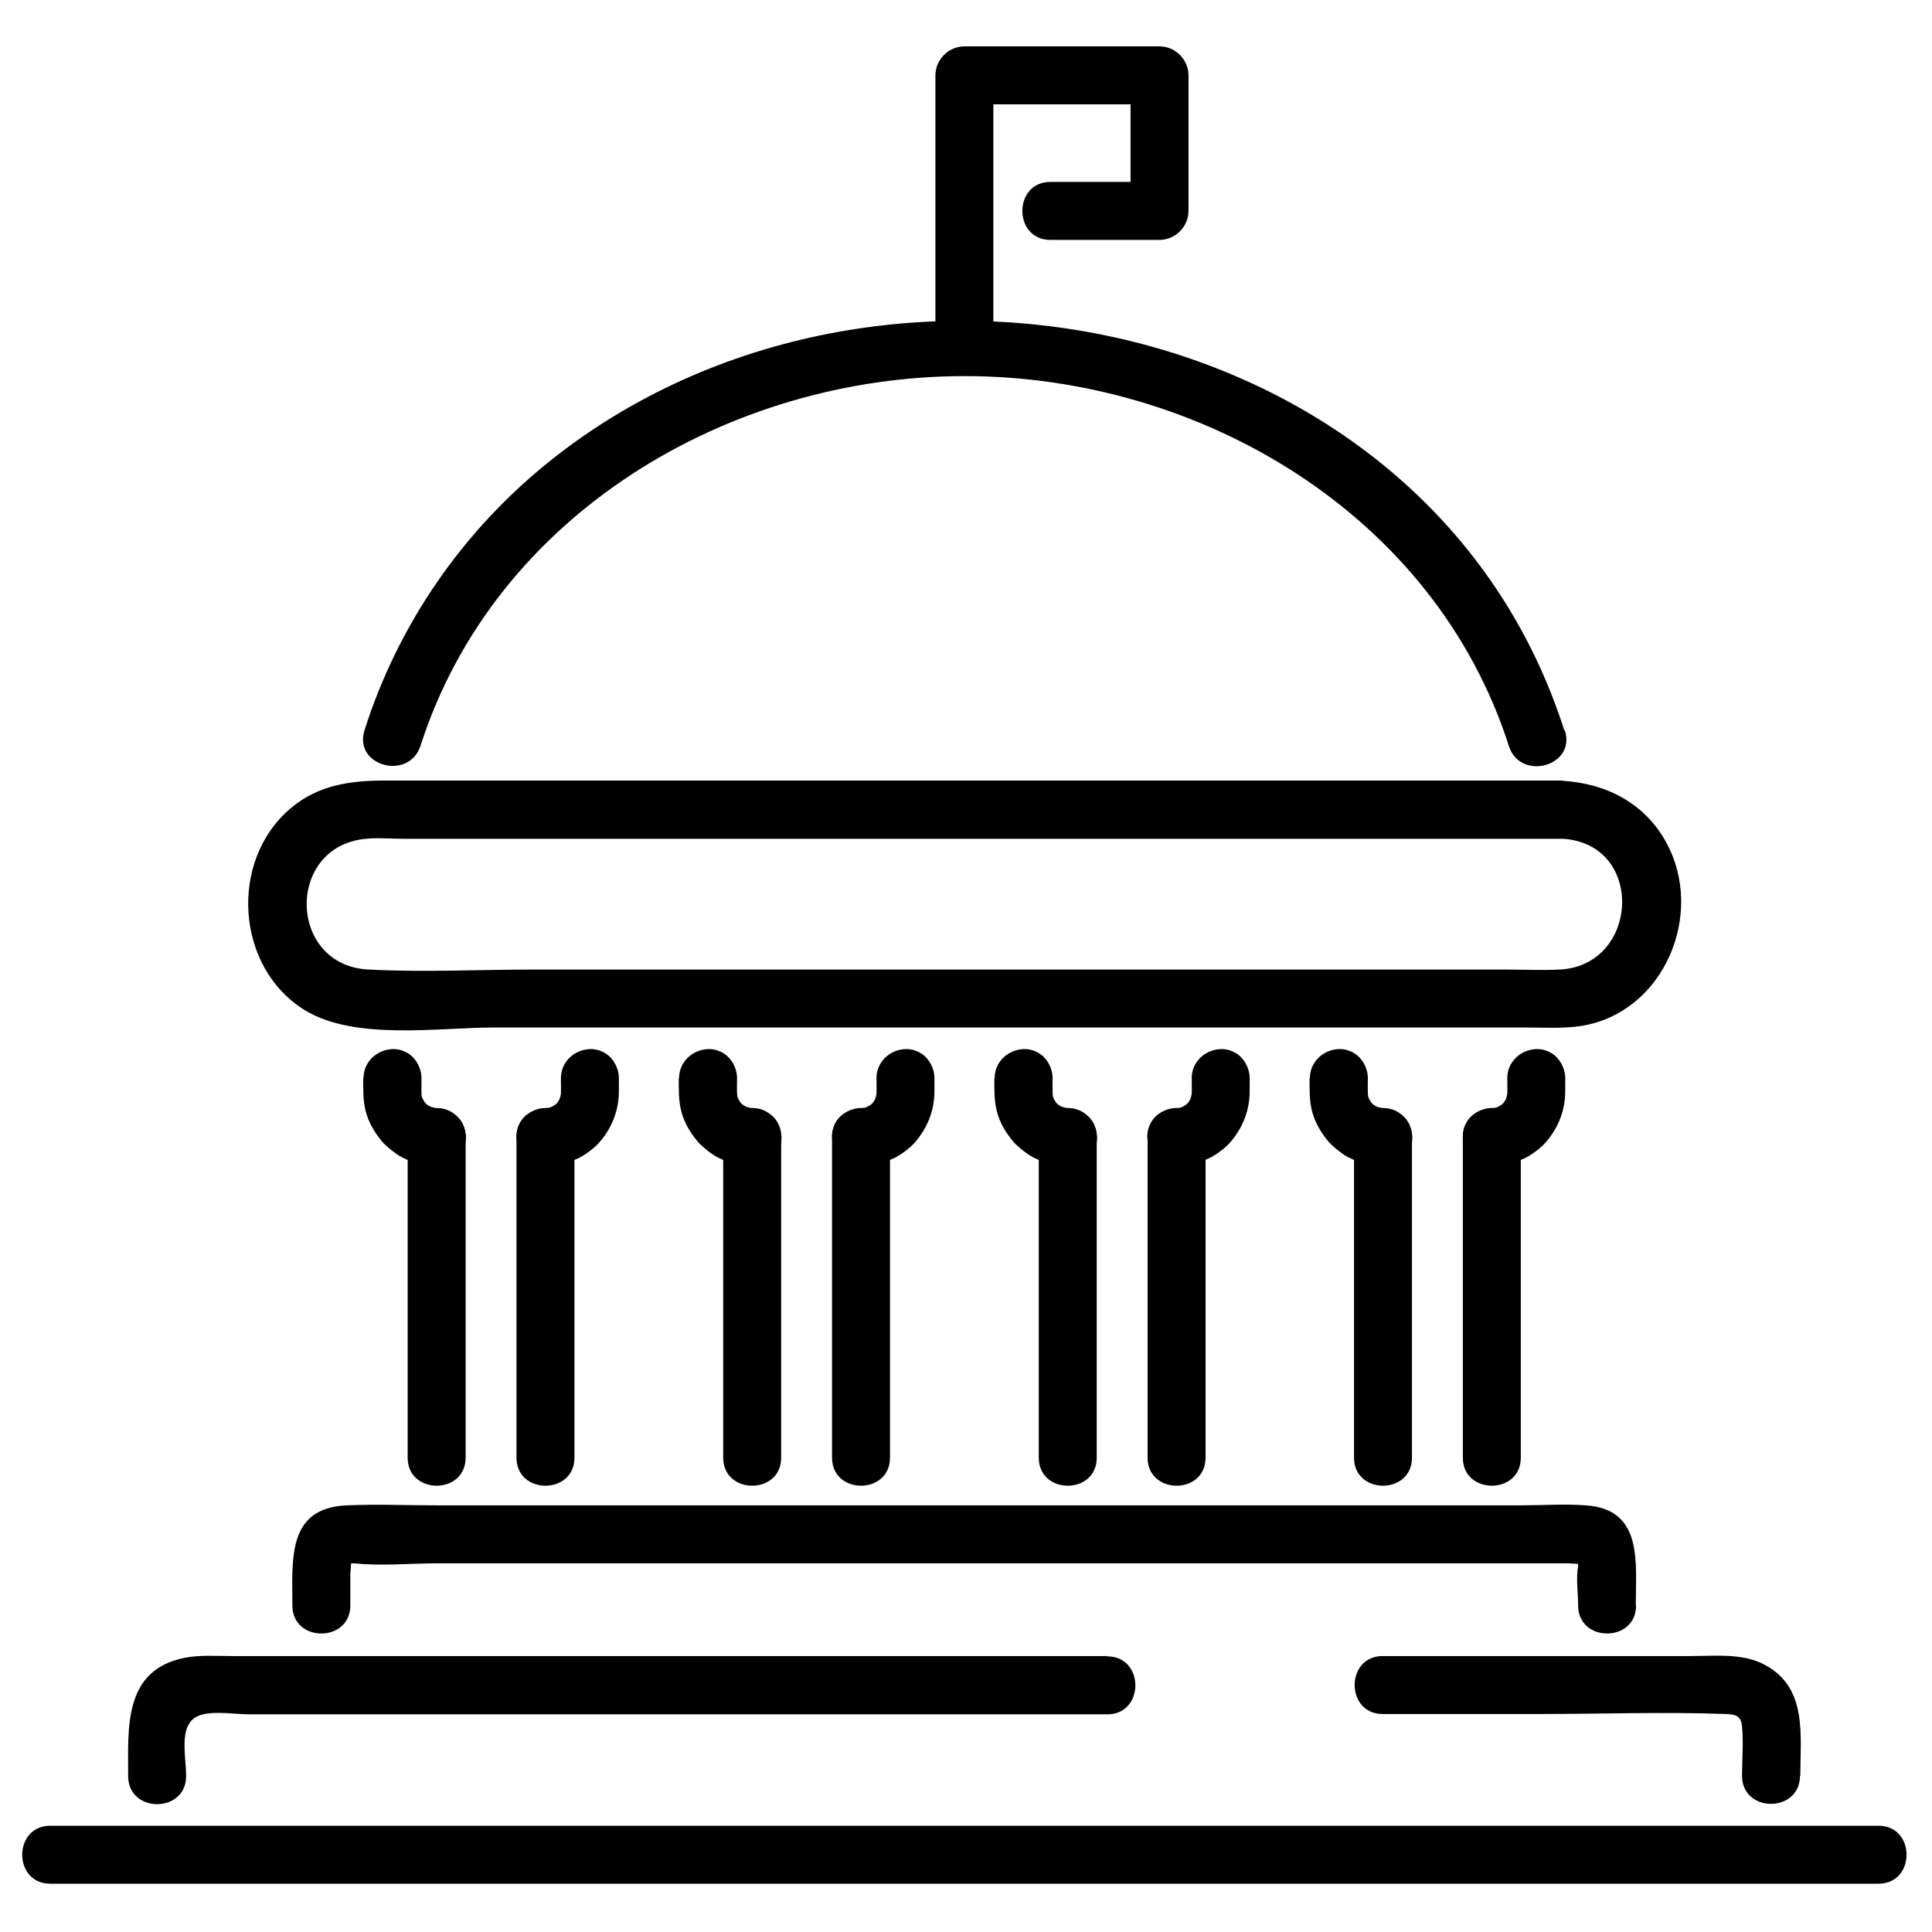
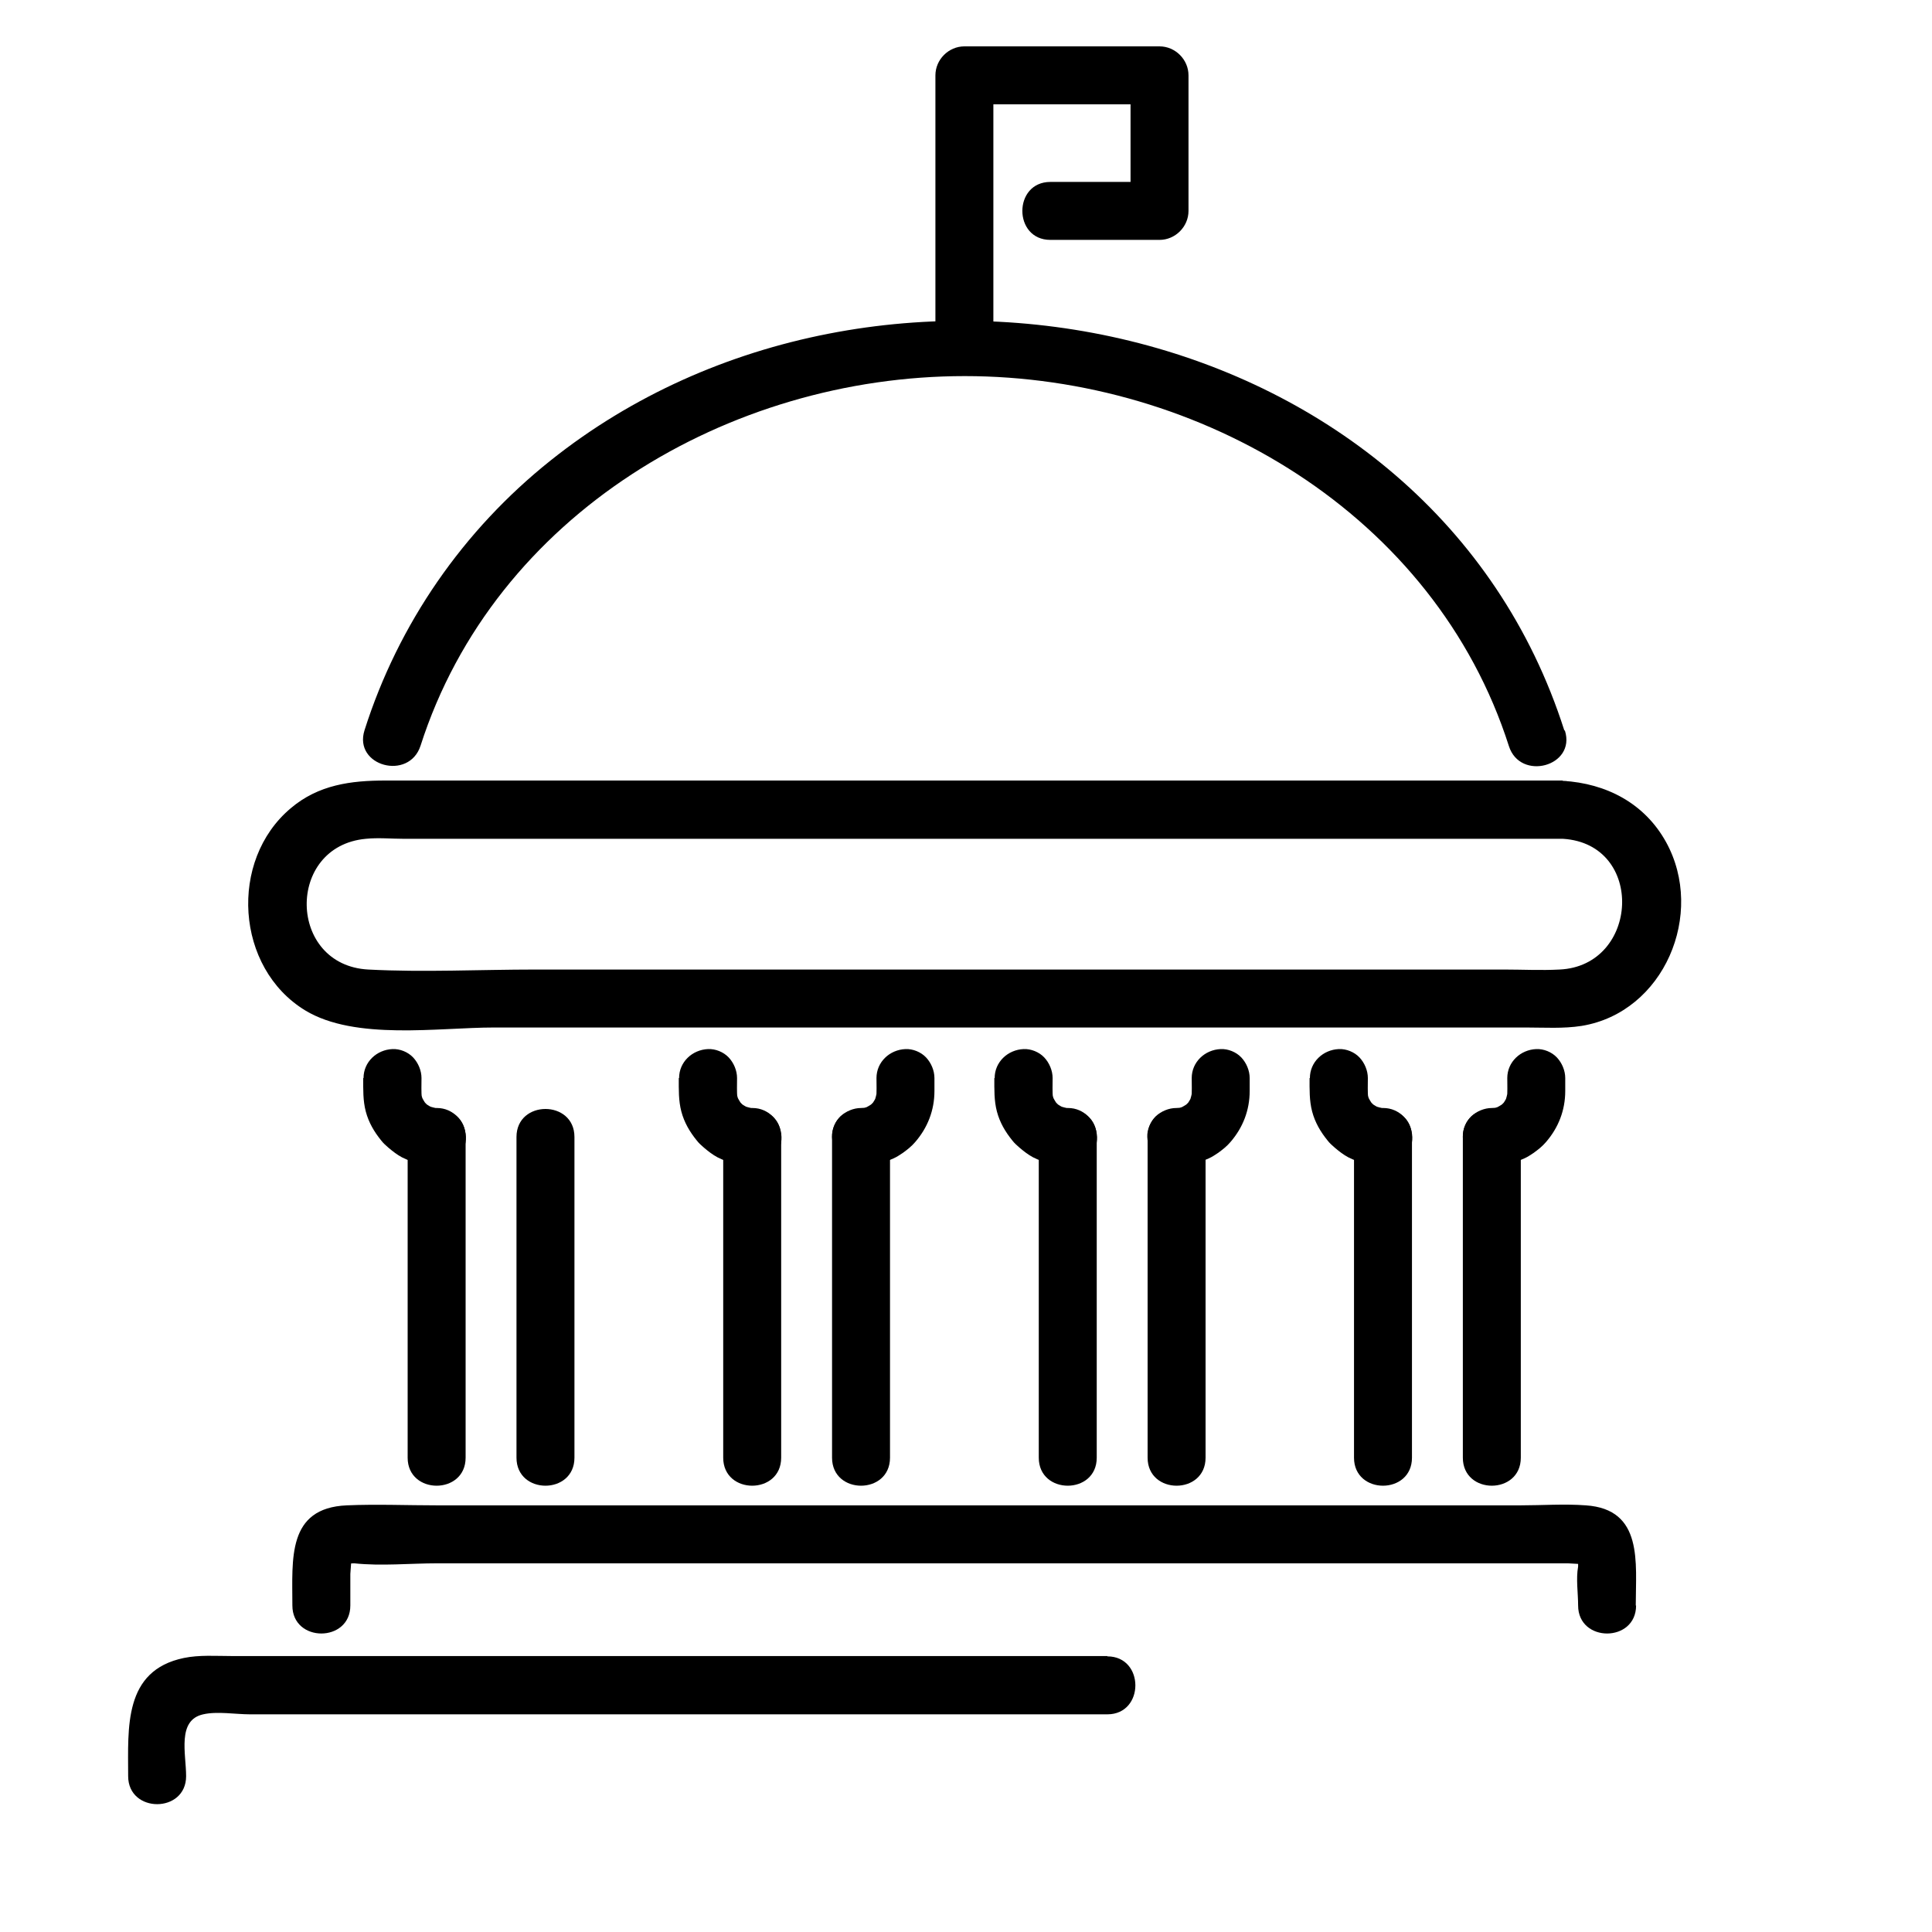
<svg xmlns="http://www.w3.org/2000/svg" id="Layer_1" version="1.1" viewBox="0 0 60 60">
  <path d="M34.39,51.43H7.2c-.49,0-1.01-.04-1.49.06-1.88.39-1.73,2.17-1.73,3.67,0,1.16,1.8,1.16,1.8,0,0-.69-.29-1.74.53-1.92.43-.1,1.01,0,1.45,0h26.63c1.16,0,1.16-1.8,0-1.8h0Z" />
-   <path d="M55.91,55.15c0-1.25.23-2.73-1.09-3.44-.69-.38-1.56-.28-2.32-.28h-9.56c-1.16,0-1.16,1.8,0,1.8h4.9c1.91,0,3.84-.07,5.76,0,.3.01.47.06.5.38.05.51,0,1.04,0,1.54,0,1.16,1.8,1.16,1.8,0h0Z" />
  <path d="M48.53,24.24h-16.47c-6.7,0-13.39,0-20.09,0-1.07,0-2.08.13-2.94.86-1.93,1.62-1.72,4.96.45,6.28,1.55.94,4.14.53,5.86.53,7.79,0,15.58,0,23.37,0,2.89,0,5.79,0,8.68,0,.57,0,1.16.04,1.73-.05,2.56-.42,3.85-3.48,2.62-5.71-.67-1.21-1.86-1.82-3.2-1.9-1.16-.07-1.15,1.73,0,1.8,2.56.16,2.37,3.95-.11,4.06-.57.03-1.15,0-1.71,0h-8.34c-7.25,0-14.5,0-21.76,0-1.72,0-3.46.09-5.18,0-2.51-.13-2.57-3.83-.08-4.06.39-.04.8,0,1.19,0h18.89c5.7,0,11.4,0,17.09,0,1.16,0,1.16-1.8,0-1.8Z" />
  <path d="M50.8,49.86c0-1.33.24-2.99-1.55-3.11-.67-.05-1.36,0-2.03,0H13.58c-.93,0-1.88-.04-2.81,0-1.86.08-1.69,1.67-1.69,3.11,0,1.16,1.8,1.16,1.8,0v-.98c0-.08.06-.54,0-.6v-.11c-.4.25-.51.38-.33.38.02.03.41,0,.45,0,.84.09,1.74,0,2.58,0h35.11c.06,0,.6.05.63,0,0,0,.03,0,.03,0-.25-.45-.37-.54-.34-.27v.37c-.07.38,0,.83,0,1.21,0,1.16,1.8,1.16,1.8,0h0Z" />
  <g>
    <path d="M48.58,22.68c-4.14-12.96-21.32-16.49-31.48-8.38-2.71,2.16-4.73,5.07-5.78,8.38-.35,1.11,1.38,1.58,1.74.48,2.3-7.18,9.57-11.48,16.9-11.48s14.6,4.3,16.9,11.49c.35,1.1,2.09.63,1.74-.48h0Z" />
    <path d="M30.85,10.77V2.34l-.9.9h6.06l-.9-.9v4.21l.9-.9h-3.39c-1.16,0-1.16,1.8,0,1.8h3.39c.49,0,.9-.41.9-.9V2.34c0-.49-.41-.9-.9-.9h-6.06c-.49,0-.9.41-.9.9v8.42c0,1.16,1.8,1.16,1.8,0h0Z" />
  </g>
  <g>
    <g>
      <g>
        <path d="M14.46,45.27v-9.96c0-1.16-1.8-1.16-1.8,0v9.96c0,1.16,1.8,1.16,1.8,0h0Z" />
        <path d="M17.84,45.27v-9.96c0-1.16-1.8-1.16-1.8,0v9.96c0,1.16,1.8,1.16,1.8,0h0Z" />
      </g>
-       <path d="M17.42,33.48c0,.21.01.42-.01.63l.03-.24c-.02.12-.05.24-.09.35l.09-.21c-.05.11-.11.21-.18.31l.14-.18c-.07.09-.16.18-.25.25l.18-.14c-.1.07-.2.13-.31.18l.21-.09c-.11.05-.23.08-.35.09l.24-.03c-.06,0-.12.01-.18.01-.23,0-.47.1-.64.26-.16.16-.27.41-.26.64s.09.47.26.64.39.27.64.26c.37,0,.69-.09,1.02-.24.09-.04.18-.1.27-.16.14-.1.28-.21.39-.34.39-.45.6-.99.6-1.59v-.4c0-.23-.1-.47-.26-.64s-.41-.27-.64-.26c-.49.02-.9.4-.9.9h0Z" />
      <path d="M11.28,33.48c0,.35-.01.7.08,1.04s.26.63.48.9c.06.08.14.15.22.22.13.11.27.22.42.3.34.17.7.27,1.09.27.23,0,.47-.1.64-.26s.27-.41.26-.64c-.02-.49-.4-.9-.9-.9-.06,0-.12,0-.18-.01l.24.03c-.12-.02-.24-.05-.35-.09l.21.09c-.11-.05-.21-.11-.31-.18l.18.14c-.09-.07-.18-.16-.25-.25l.14.18c-.07-.1-.13-.2-.18-.31l.09.21c-.05-.11-.08-.23-.09-.35l.03.24c-.02-.21-.01-.42-.01-.63,0-.23-.1-.47-.26-.64s-.41-.27-.64-.26c-.49.02-.9.4-.9.9h0Z" />
    </g>
    <g>
      <g>
        <path d="M24.26,45.27v-9.96c0-1.16-1.8-1.16-1.8,0v9.96c0,1.16,1.8,1.16,1.8,0h0Z" />
        <path d="M27.64,45.27v-9.96c0-1.16-1.8-1.16-1.8,0v9.96c0,1.16,1.8,1.16,1.8,0h0Z" />
      </g>
      <path d="M27.22,33.48c0,.21.01.42-.01.63l.03-.24c-.02.12-.05.24-.09.35l.09-.21c-.05.11-.11.21-.18.31l.14-.18c-.07.09-.16.18-.25.25l.18-.14c-.1.07-.2.13-.31.18l.21-.09c-.11.05-.23.08-.35.09l.24-.03c-.06,0-.12.01-.18.01-.23,0-.47.1-.64.26-.16.16-.27.41-.26.64s.09.47.26.64.39.27.64.26c.37,0,.69-.09,1.02-.24.09-.04.18-.1.27-.16.14-.1.28-.21.39-.34.39-.45.6-.99.6-1.59v-.4c0-.23-.1-.47-.26-.64s-.41-.27-.64-.26c-.49.02-.9.4-.9.9h0Z" />
      <path d="M21.08,33.48c0,.35-.01.7.08,1.04s.26.63.48.9c.06.08.14.15.22.22.13.11.27.22.42.3.34.17.7.27,1.09.27.23,0,.47-.1.64-.26s.27-.41.26-.64c-.02-.49-.4-.9-.9-.9-.06,0-.12,0-.18-.01l.24.03c-.12-.02-.24-.05-.35-.09l.21.09c-.11-.05-.21-.11-.31-.18l.18.14c-.09-.07-.18-.16-.25-.25l.14.18c-.07-.1-.13-.2-.18-.31l.09.21c-.05-.11-.08-.23-.09-.35l.03.24c-.02-.21-.01-.42-.01-.63,0-.23-.1-.47-.26-.64s-.41-.27-.64-.26c-.49.02-.9.4-.9.9h0Z" />
    </g>
    <g>
      <g>
        <path d="M34.06,45.27v-9.96c0-1.16-1.8-1.16-1.8,0v9.96c0,1.16,1.8,1.16,1.8,0h0Z" />
        <path d="M37.44,45.27v-9.96c0-1.16-1.8-1.16-1.8,0v9.96c0,1.16,1.8,1.16,1.8,0h0Z" />
      </g>
      <path d="M37.01,33.48c0,.21.01.42-.01.63l.03-.24c-.02.12-.05.24-.09.35l.09-.21c-.05.11-.11.21-.18.31l.14-.18c-.07.09-.16.18-.25.25l.18-.14c-.1.07-.2.13-.31.18l.21-.09c-.11.05-.23.08-.35.09l.24-.03c-.06,0-.12.01-.18.01-.23,0-.47.1-.64.26-.16.16-.27.41-.26.64s.09.47.26.64.39.27.64.26c.37,0,.69-.09,1.02-.24.09-.04.18-.1.27-.16.14-.1.28-.21.39-.34.39-.45.6-.99.6-1.59v-.4c0-.23-.1-.47-.26-.64s-.41-.27-.64-.26c-.49.02-.9.4-.9.9h0Z" />
      <path d="M30.88,33.48c0,.35-.01.7.08,1.04s.26.63.48.9c.06.08.14.15.22.22.13.11.27.22.42.3.34.17.7.27,1.09.27.23,0,.47-.1.64-.26s.27-.41.26-.64c-.02-.49-.4-.9-.9-.9-.06,0-.12,0-.18-.01l.24.03c-.12-.02-.24-.05-.35-.09l.21.09c-.11-.05-.21-.11-.31-.18l.18.14c-.09-.07-.18-.16-.25-.25l.14.18c-.07-.1-.13-.2-.18-.31l.09.21c-.05-.11-.08-.23-.09-.35l.03.24c-.02-.21-.01-.42-.01-.63,0-.23-.1-.47-.26-.64s-.41-.27-.64-.26c-.49.02-.9.4-.9.9h0Z" />
    </g>
    <g>
      <g>
        <path d="M43.85,45.27v-9.96c0-1.16-1.8-1.16-1.8,0v9.96c0,1.16,1.8,1.16,1.8,0h0Z" />
        <path d="M47.23,45.27v-9.96c0-1.16-1.8-1.16-1.8,0v9.96c0,1.16,1.8,1.16,1.8,0h0Z" />
      </g>
      <path d="M46.81,33.48c0,.21.01.42-.01.63l.03-.24c-.02.12-.05.24-.09.35l.09-.21c-.05.11-.11.21-.18.31l.14-.18c-.07.09-.16.18-.25.25l.18-.14c-.1.07-.2.13-.31.18l.21-.09c-.11.05-.23.08-.35.09l.24-.03c-.06,0-.12.01-.18.01-.23,0-.47.1-.64.26-.16.16-.27.41-.26.64s.09.47.26.64.39.27.64.26c.37,0,.69-.09,1.02-.24.09-.04.18-.1.27-.16.14-.1.28-.21.39-.34.39-.45.6-.99.6-1.59v-.4c0-.23-.1-.47-.26-.64s-.41-.27-.64-.26c-.49.02-.9.4-.9.9h0Z" />
      <path d="M40.67,33.48c0,.35-.01.7.08,1.04s.26.63.48.9c.06.08.14.15.22.22.13.11.27.22.42.3.34.17.7.27,1.09.27.23,0,.47-.1.64-.26s.27-.41.26-.64c-.02-.49-.4-.9-.9-.9-.06,0-.12,0-.18-.01l.24.03c-.12-.02-.24-.05-.35-.09l.21.09c-.11-.05-.21-.11-.31-.18l.18.14c-.09-.07-.18-.16-.25-.25l.14.18c-.07-.1-.13-.2-.18-.31l.09.21c-.05-.11-.08-.23-.09-.35l.03.24c-.02-.21-.01-.42-.01-.63,0-.23-.1-.47-.26-.64s-.41-.27-.64-.26c-.49.02-.9.4-.9.9h0Z" />
    </g>
  </g>
-   <path d="M1.56,58.5h56.78c1.16,0,1.16-1.8,0-1.8H1.56c-1.16,0-1.16,1.8,0,1.8h0Z" />
</svg>